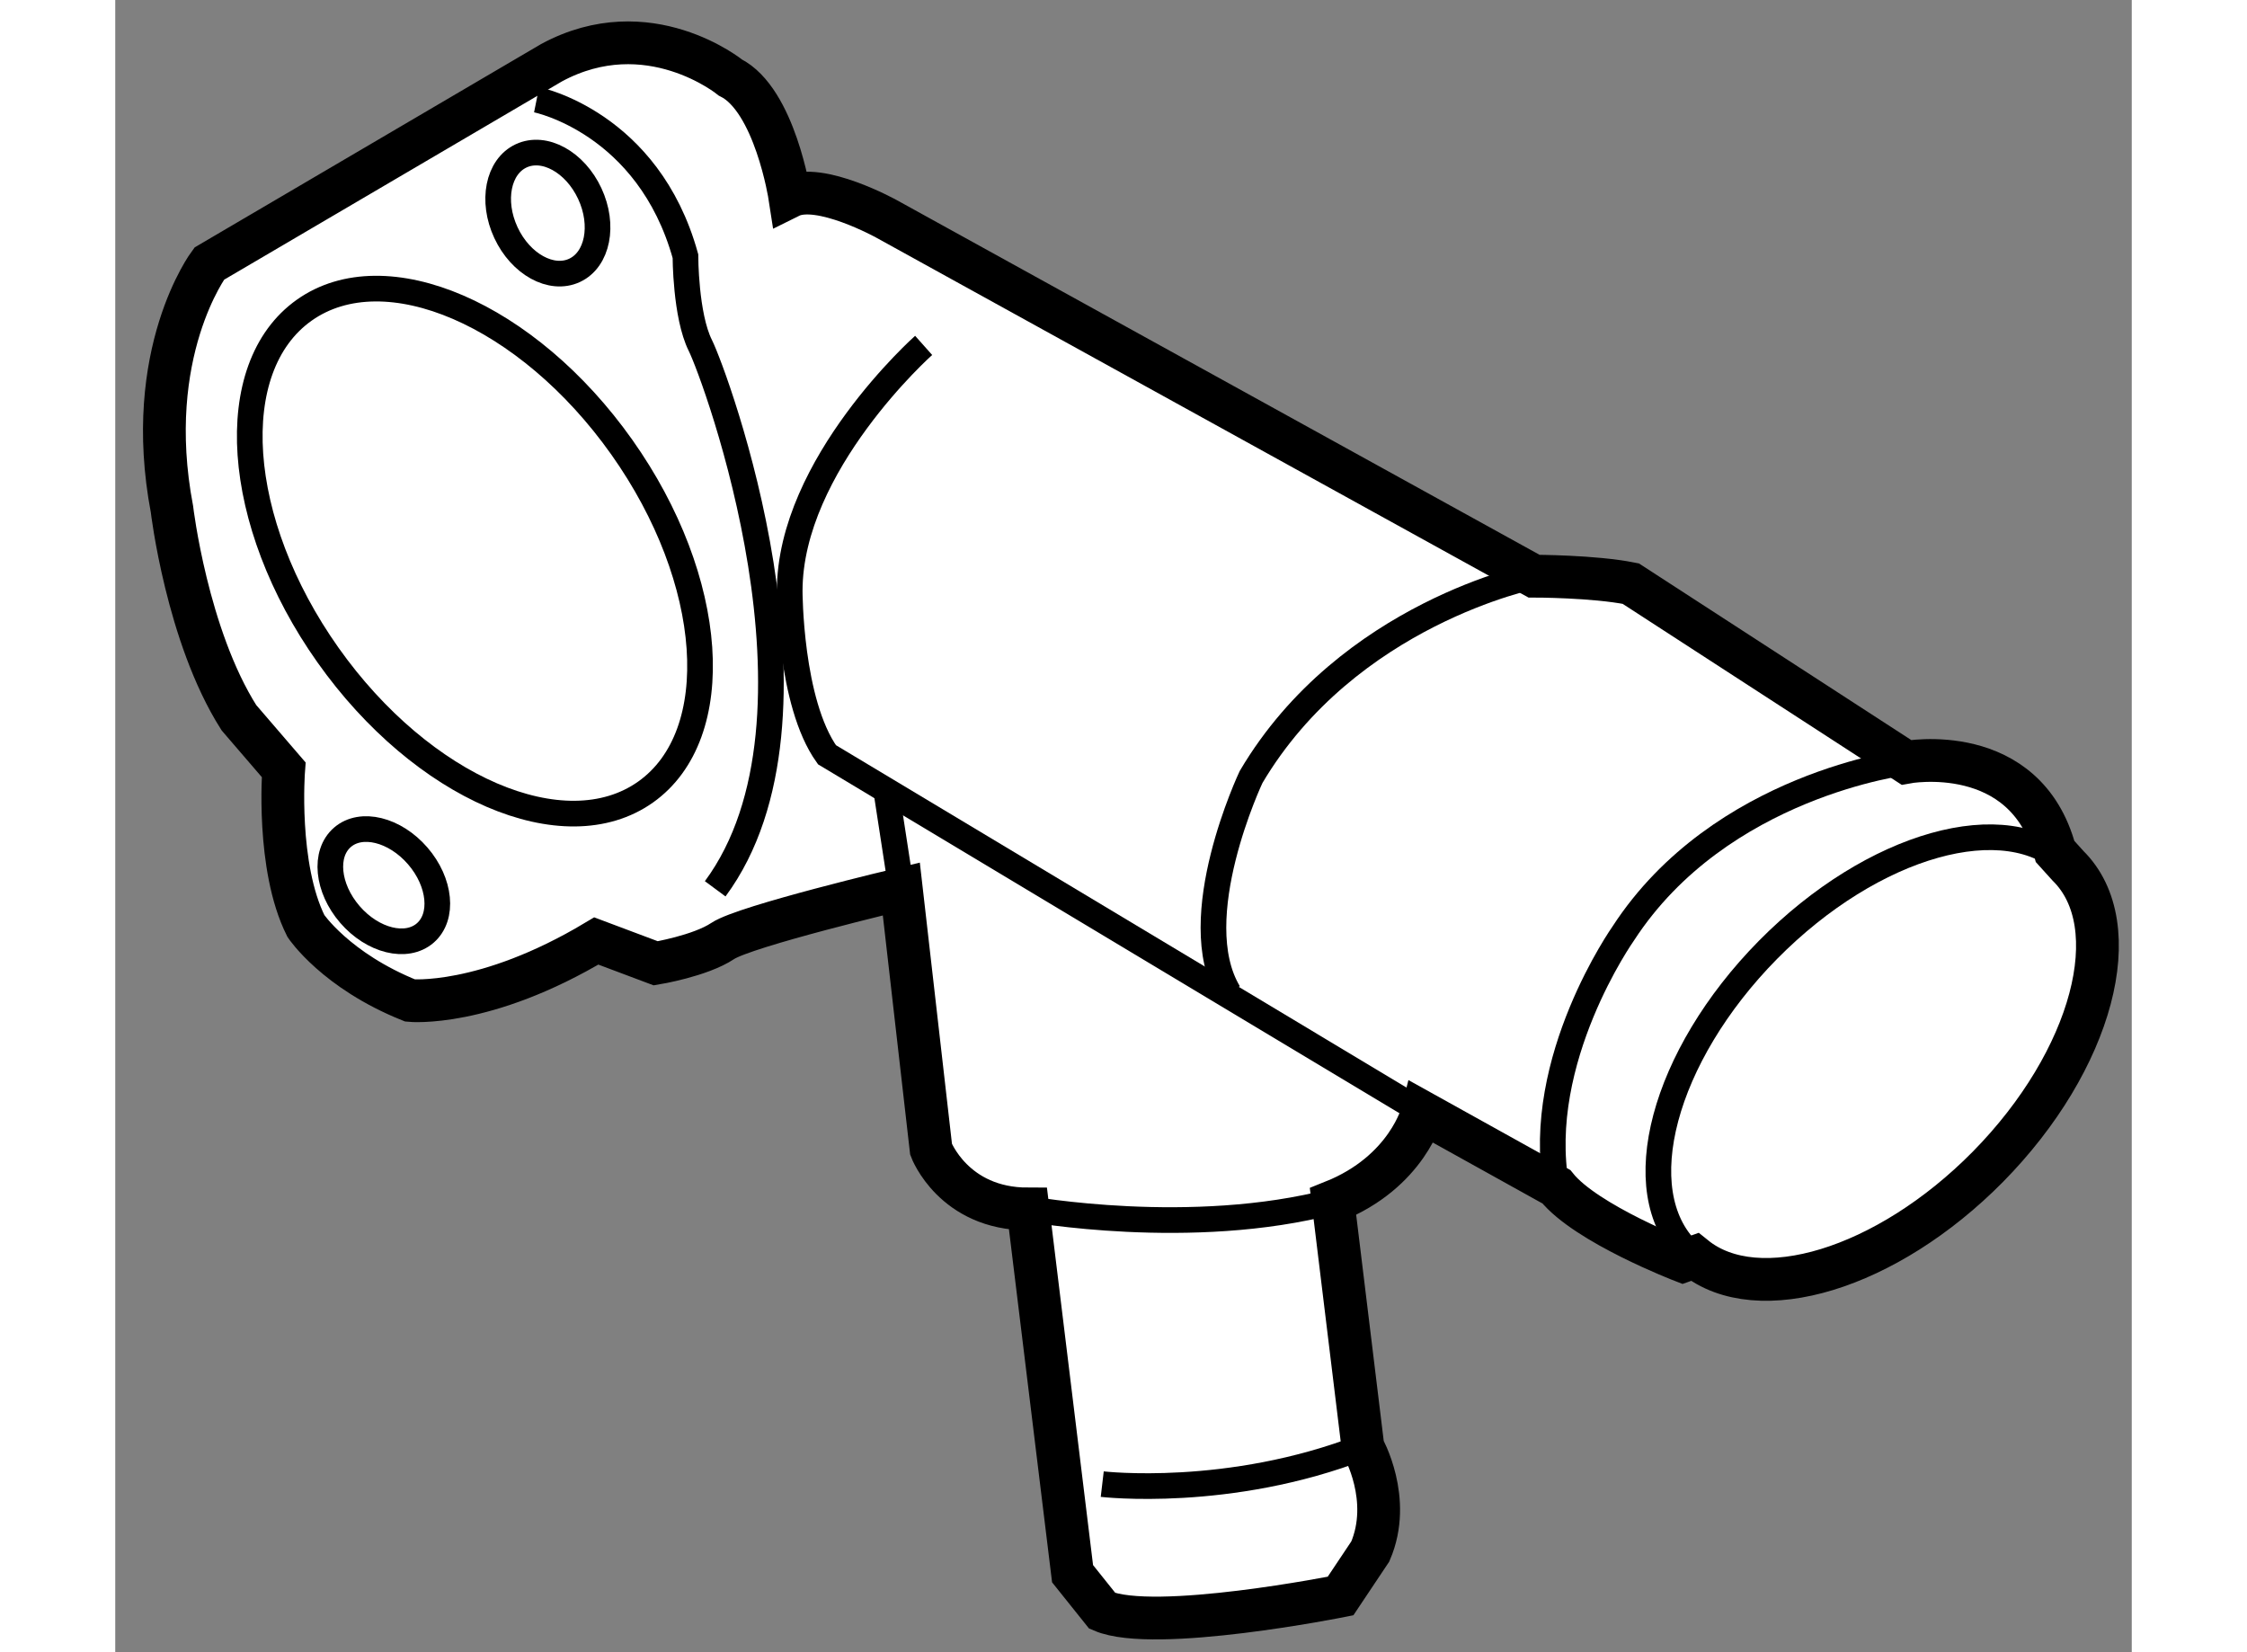
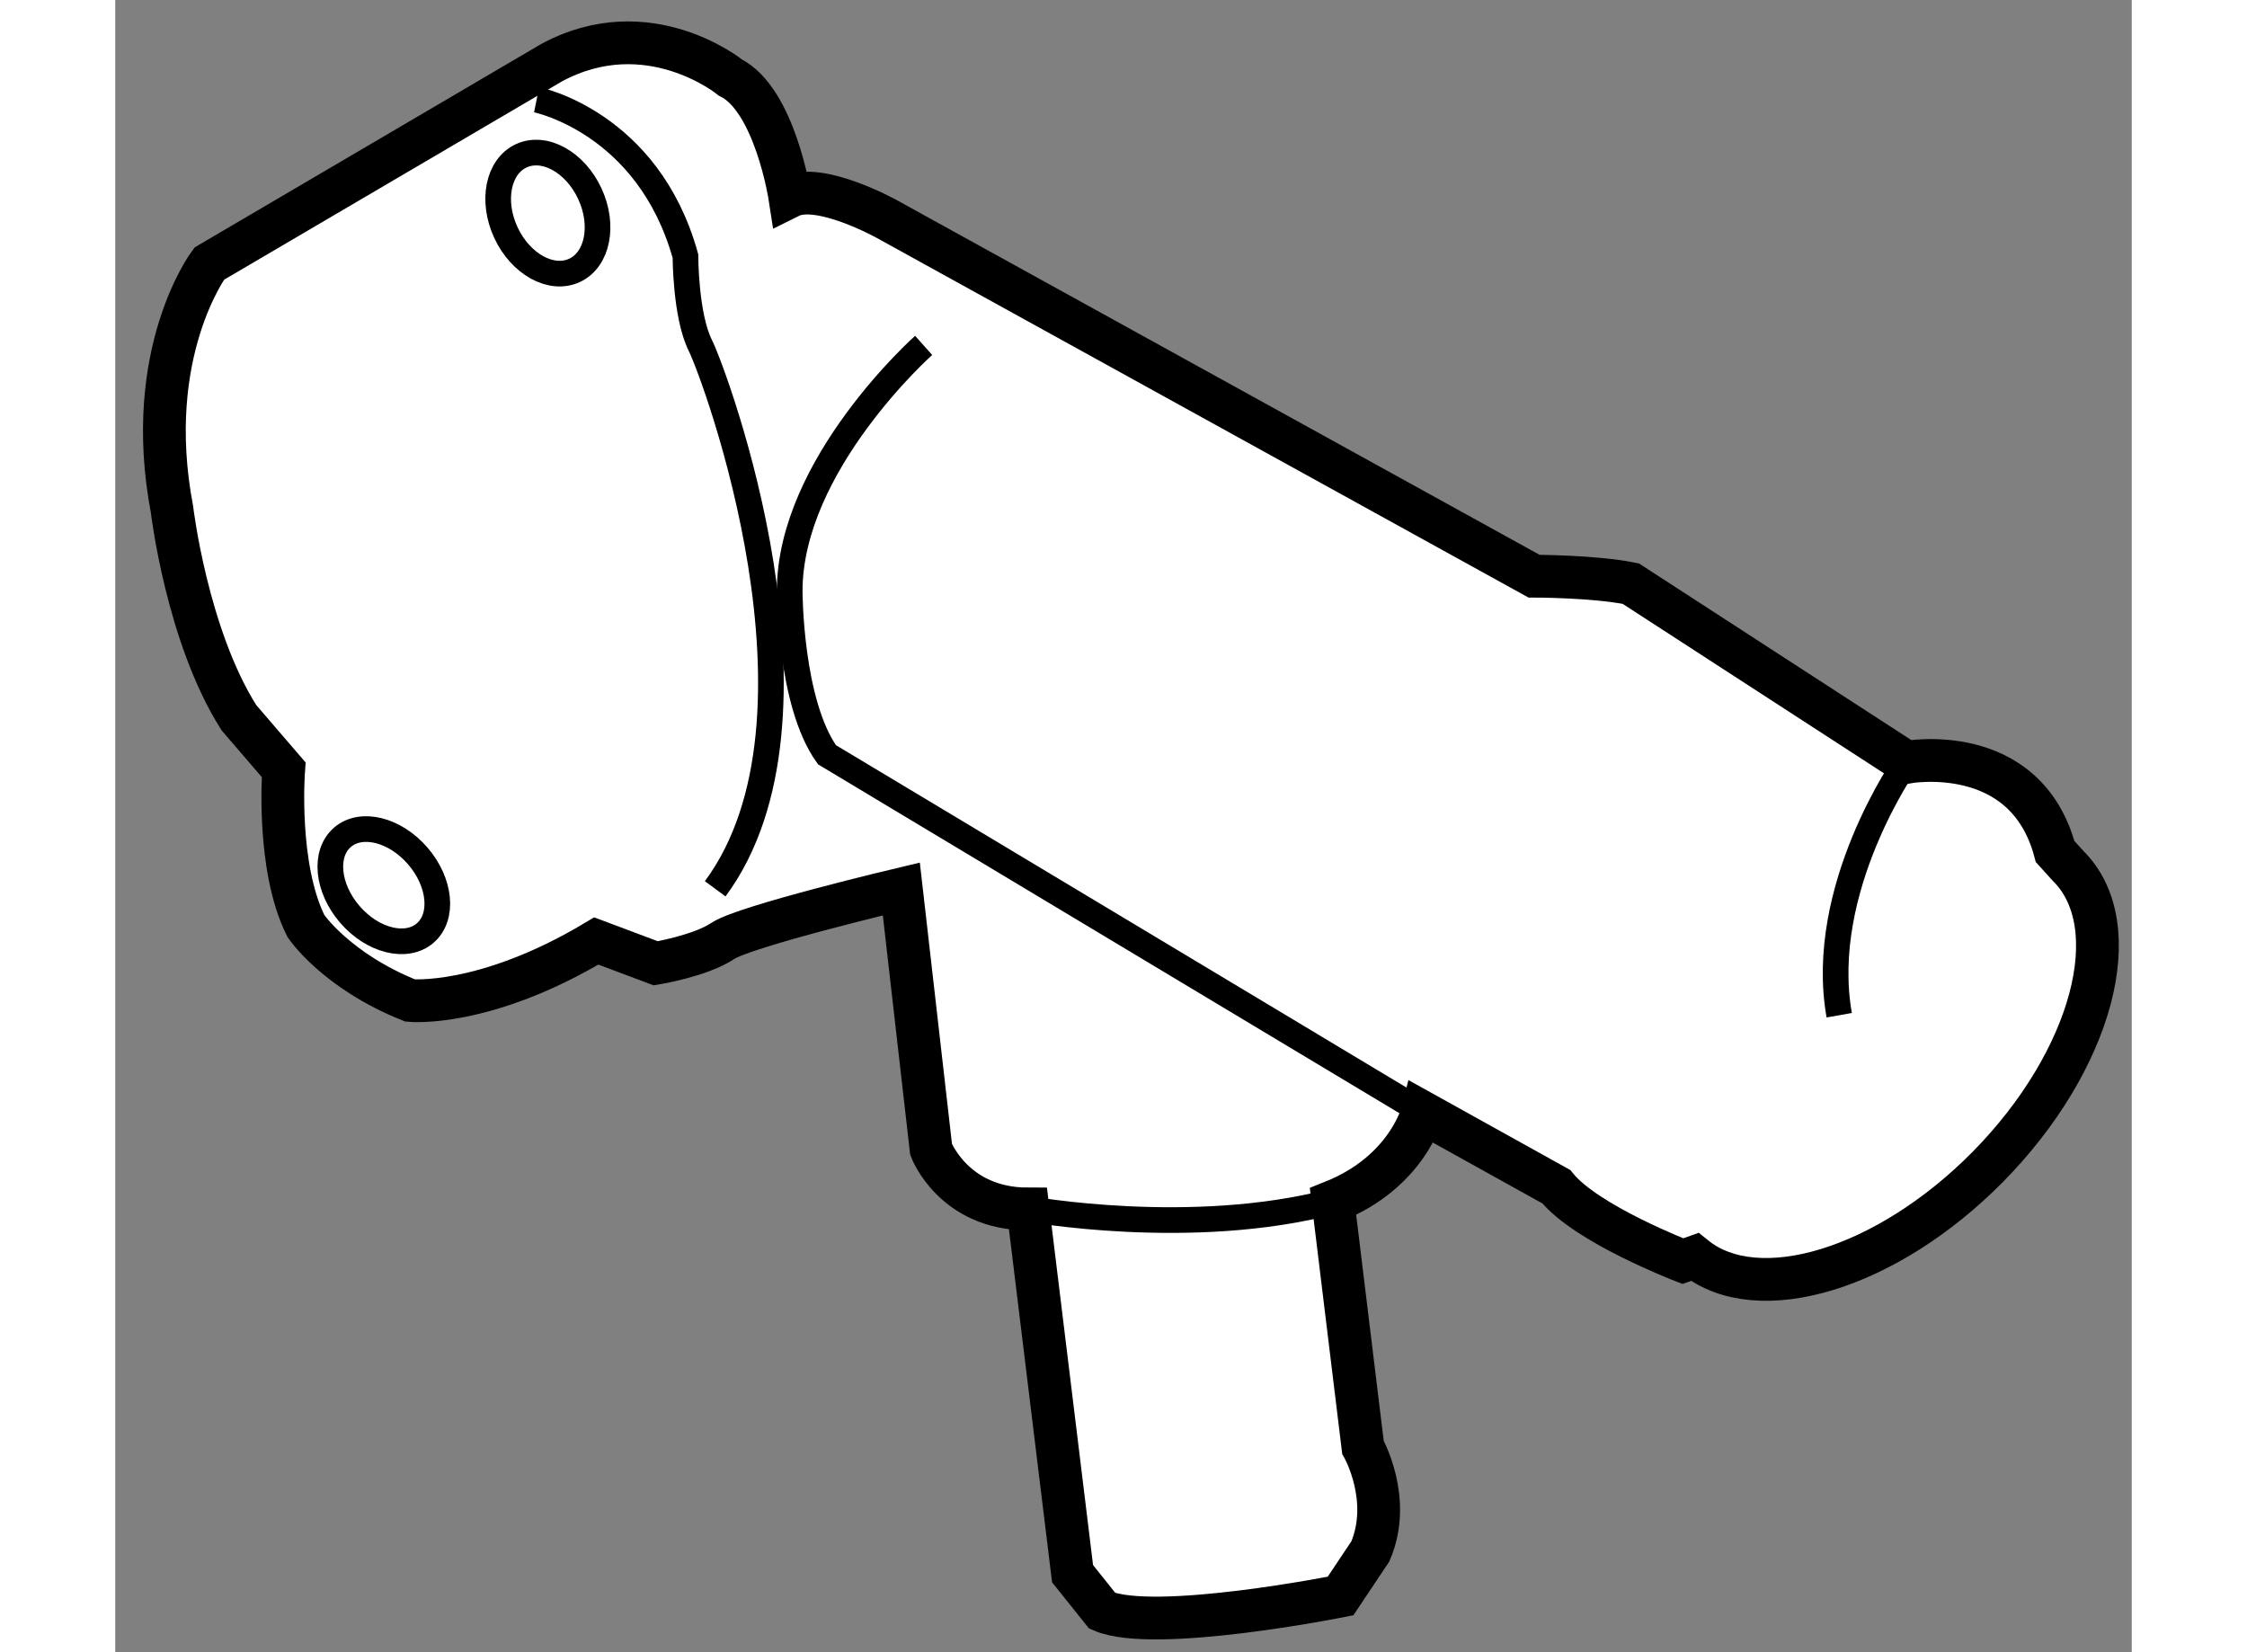
<svg xmlns="http://www.w3.org/2000/svg" version="1.1" x="0px" y="0px" width="244.8px" height="180px" viewBox="210.951 68.361 23.575 19.316" enable-background="new 0 0 244.8 180" xml:space="preserve">
  <rect x="210.951" y="68.361" width="23.575" height="19.316" fill="#808080" stroke="none" />
  <g>
    <path fill="#FFFFFF" stroke="#000000" stroke-width="0.5" d="M229.416,83.056c0.74,0.598,2.244,0.145,3.428-1.054    c1.227-1.245,1.645-2.821,0.936-3.52l-0.15-0.166c-0.348-1.305-1.74-1.043-1.74-1.043l-3.221-2.089    c-0.434-0.087-1.131-0.087-1.131-0.087l-7.57-4.177c0,0-0.783-0.434-1.131-0.261c0,0-0.174-1.131-0.695-1.392    c0,0-0.959-0.783-2.09-0.173l-4.002,2.349c0,0-0.783,1.044-0.436,2.871c0,0,0.174,1.479,0.783,2.438l0.523,0.608    c0,0-0.088,1.131,0.26,1.827c0,0,0.348,0.522,1.219,0.871c0,0,0.869,0.087,2.176-0.696l0.695,0.261c0,0,0.521-0.086,0.783-0.261    s2.088-0.608,2.088-0.608l0.348,3.045c0,0,0.262,0.696,1.133,0.696l0.521,4.264l0.348,0.435c0.609,0.261,2.785-0.174,2.785-0.174    l0.348-0.521c0.262-0.609-0.086-1.218-0.086-1.218l-0.35-2.872c0.871-0.348,1.045-1.044,1.045-1.044l1.566,0.87    c0.348,0.435,1.479,0.87,1.479,0.87L229.416,83.056z" />
-     <path fill="none" stroke="#000000" stroke-width="0.3" d="M222.49,85.712c0,0,1.48,0.174,3.047-0.435" />
    <path fill="none" stroke="#000000" stroke-width="0.3" d="M221.621,82.493c0,0,1.914,0.348,3.566-0.087" />
-     <path fill="none" stroke="#000000" stroke-width="0.3" d="M227.537,75.096c0,0-2.176,0.435-3.307,2.349    c0,0-0.783,1.654-0.26,2.523" />
-     <path fill="none" stroke="#000000" stroke-width="0.3" d="M231.889,77.272c0,0-2.176,0.261-3.307,2.001    c0,0-1.045,1.479-0.783,2.958" />
+     <path fill="none" stroke="#000000" stroke-width="0.3" d="M231.889,77.272c0,0-1.045,1.479-0.783,2.958" />
    <path fill="none" stroke="#000000" stroke-width="0.3" d="M220.402,72.399c0,0-1.566,1.392-1.566,2.872c0,0,0,1.304,0.436,1.914    l6.961,4.177" />
-     <path fill="none" stroke="#000000" stroke-width="0.3" d="M233.779,78.481c-0.711-0.699-2.279-0.258-3.506,0.985    c-1.227,1.245-1.646,2.821-0.936,3.52c0.025,0.024,0.051,0.047,0.078,0.069" />
-     <ellipse transform="matrix(0.816 -0.578 0.578 0.816 -3.635 138.143)" fill="none" stroke="#000000" stroke-width="0.3" cx="215.156" cy="74.781" rx="2.104" ry="3.452" />
    <path fill="none" stroke="#000000" stroke-width="0.3" d="M215.877,69.527c0,0,1.305,0.261,1.74,1.828c0,0,0,0.695,0.174,1.044    c0.174,0.348,1.654,4.351,0.174,6.353" />
    <ellipse transform="matrix(0.906 -0.422 0.422 0.906 -9.665 97.936)" fill="none" stroke="#000000" stroke-width="0.3" cx="216.123" cy="70.773" rx="0.541" ry="0.739" />
    <ellipse transform="matrix(0.756 -0.654 0.654 0.756 0.8 159.338)" fill="none" stroke="#000000" stroke-width="0.3" cx="214.139" cy="78.596" rx="0.524" ry="0.74" />
-     <line fill="none" stroke="#000000" stroke-width="0.3" x1="219.967" y1="77.62" x2="220.141" y2="78.751" />
  </g>
</svg>